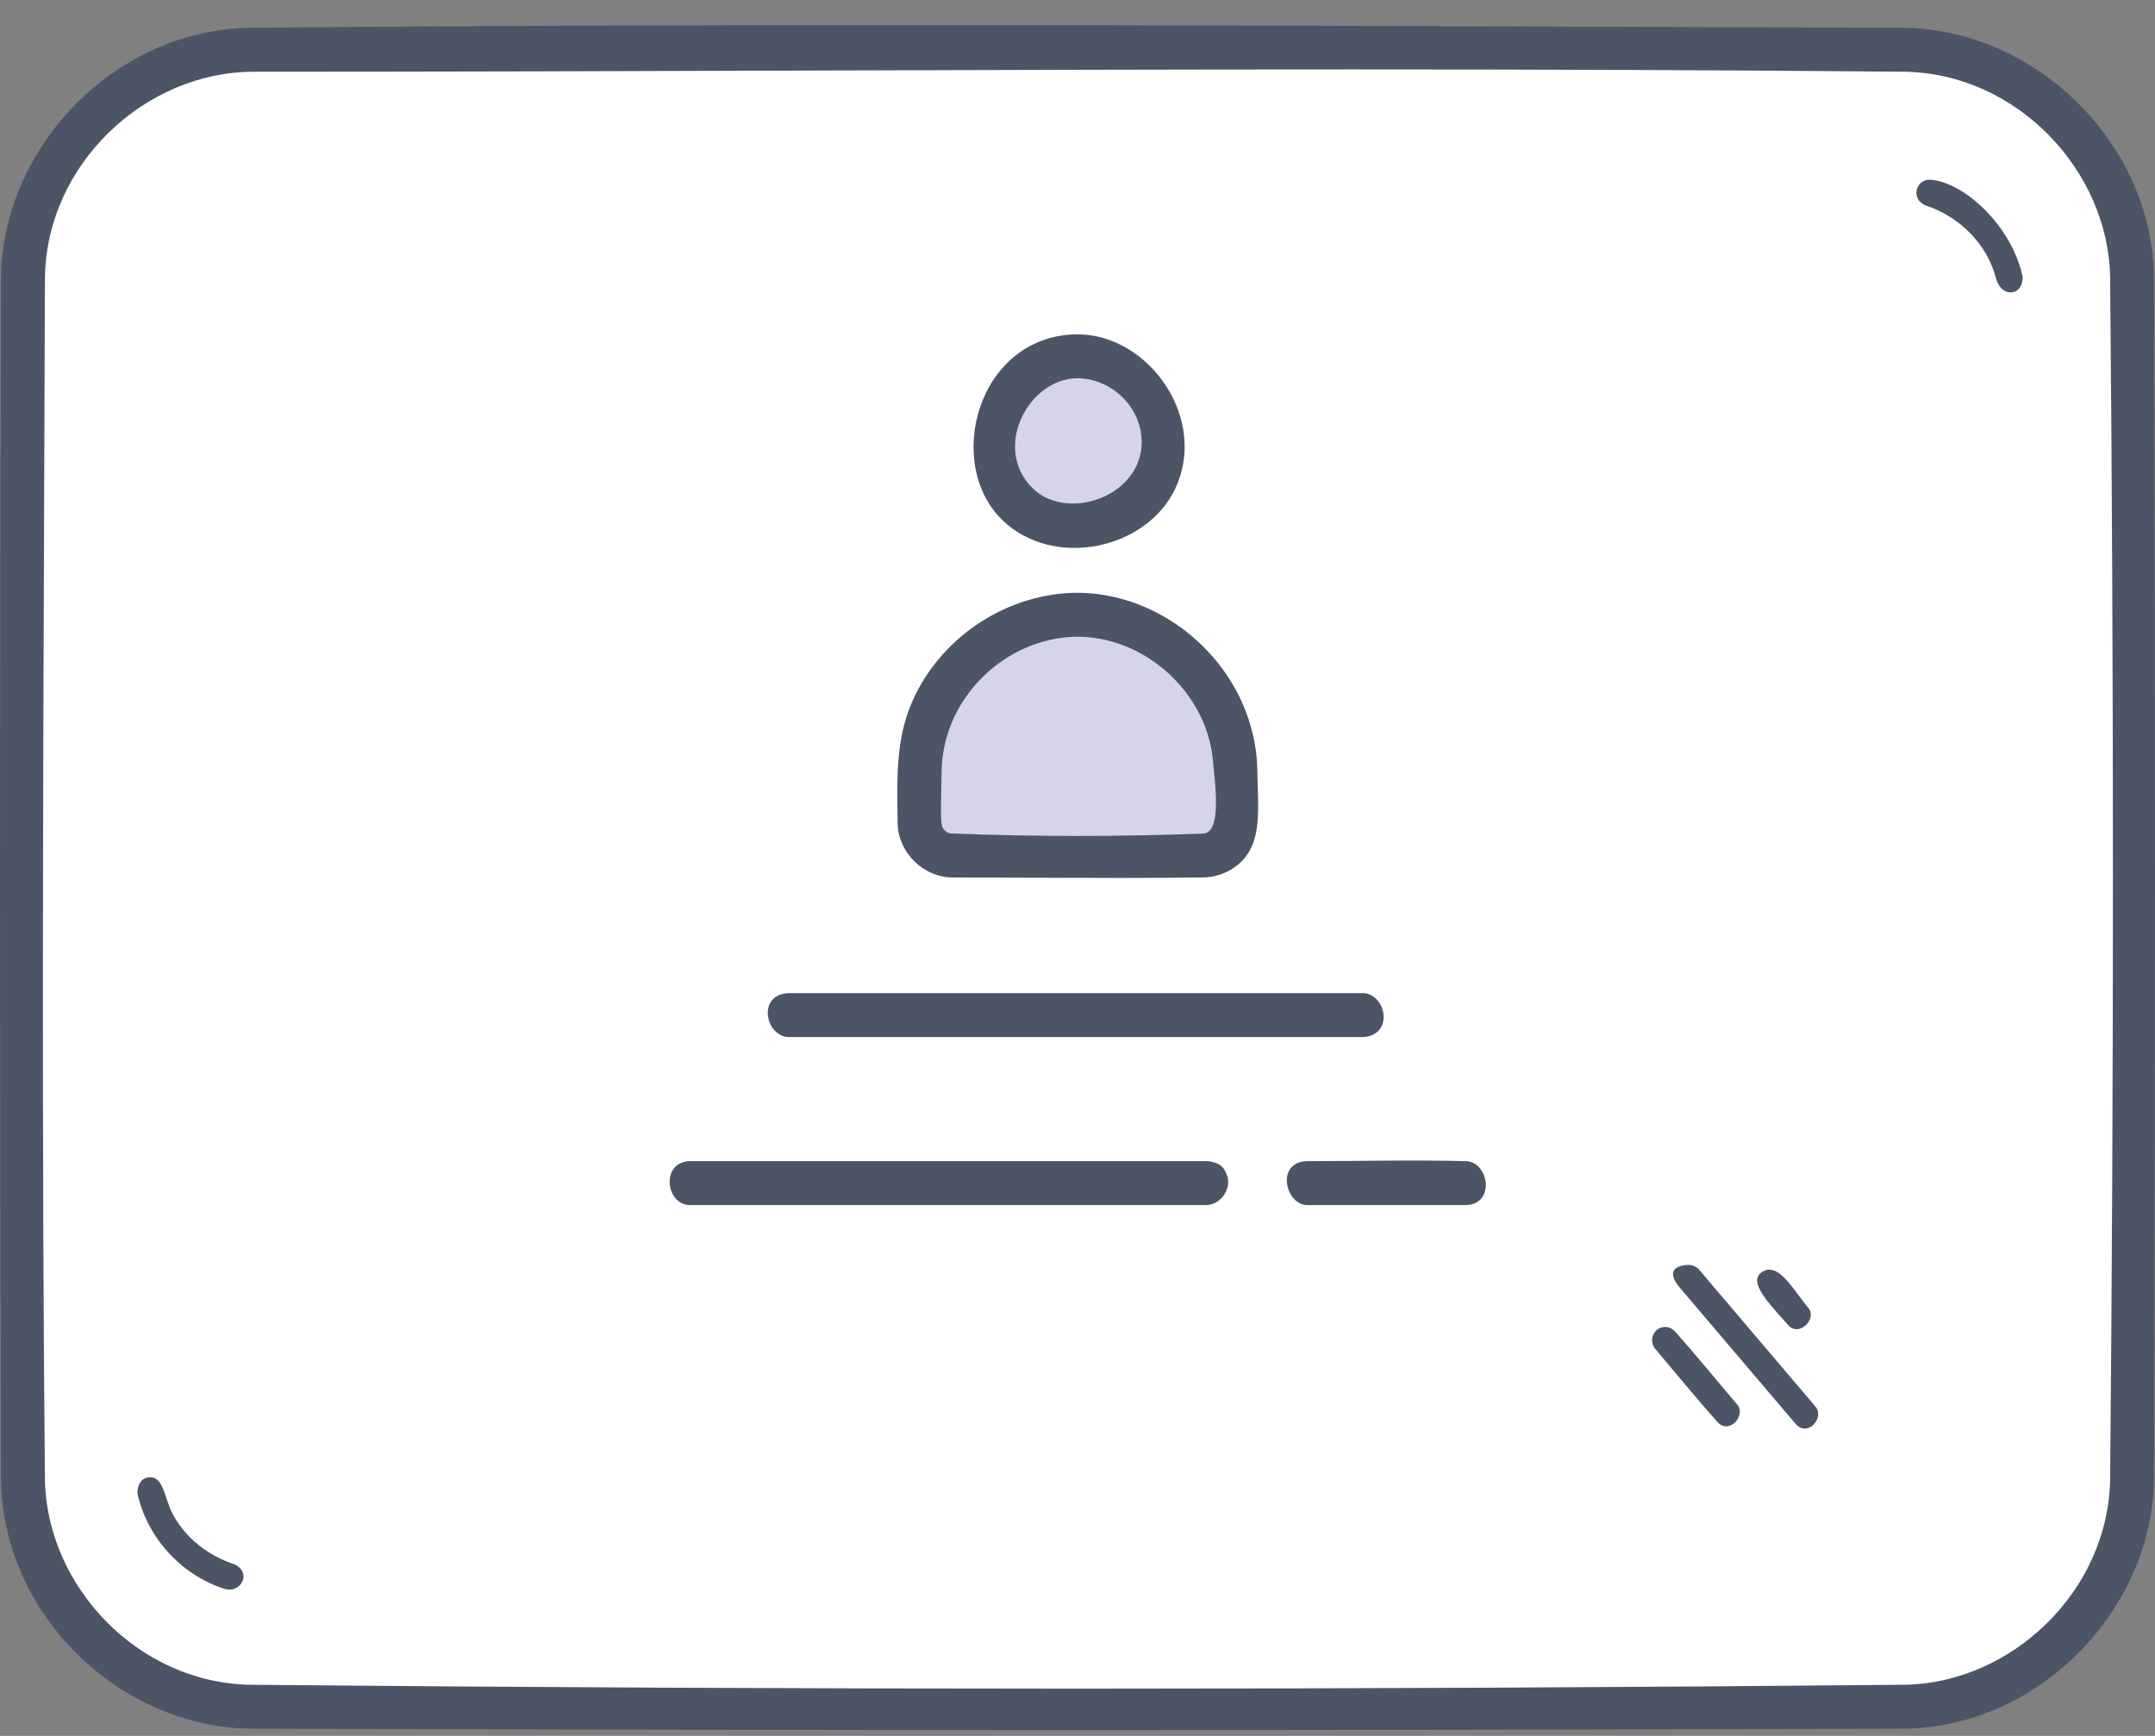
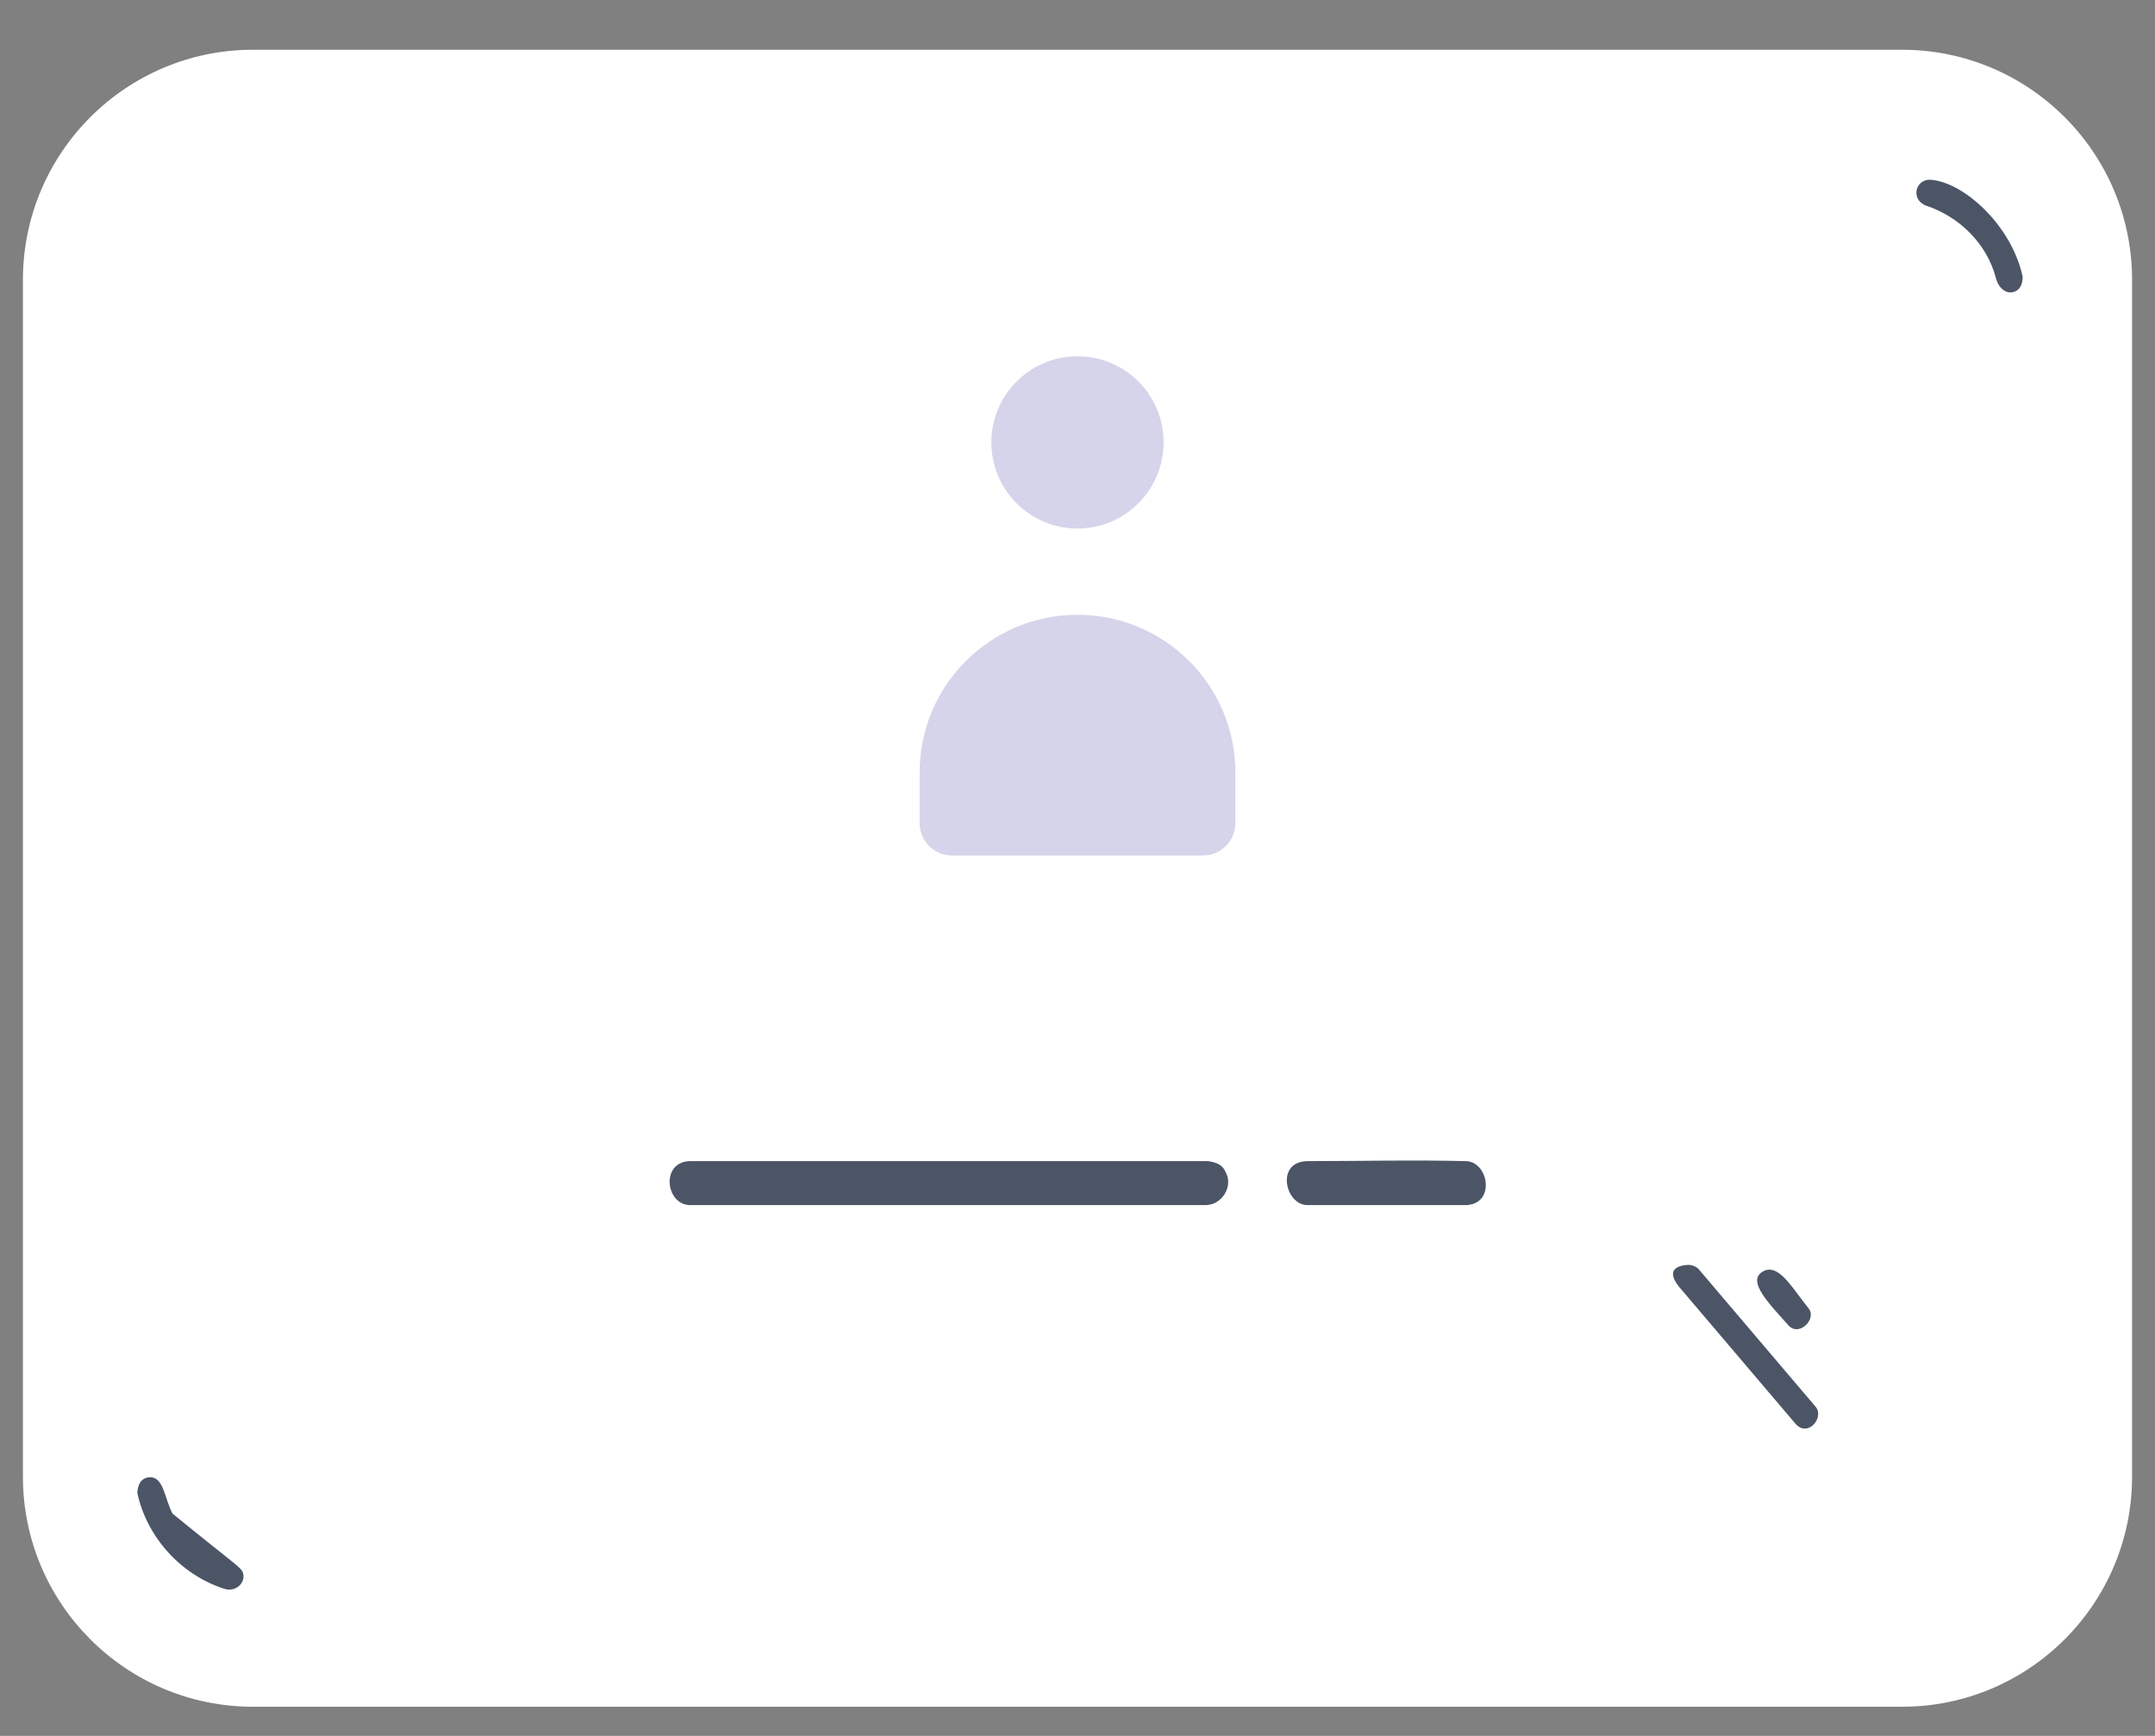
<svg xmlns="http://www.w3.org/2000/svg" width="72" height="58" viewBox="0 0 72 58" fill="none">
  <rect x="0" y="0" width="72" height="58" fill="#808080" stroke="none" />
  <path d="M63.545 57.026H8.455C4.209 57.026 0.766 53.583 0.766 49.337V9.351C0.766 5.105 4.209 1.662 8.455 1.662H63.545C67.792 1.662 71.234 5.105 71.234 9.351V49.337C71.234 53.583 67.792 57.026 63.545 57.026Z" fill="white" />
-   <path fill-rule="evenodd" clip-rule="evenodd" d="M71.968 9.297C71.925 4.755 67.97 0.97 63.599 0.929C60.611 0.919 57.623 0.908 54.635 0.897C39.205 0.84 23.775 0.784 8.346 0.929C3.809 1.001 0.073 4.944 0.032 9.297C-0.011 22.662 -0.011 36.026 0.032 49.391C0.076 53.998 4.046 57.719 8.401 57.76C26.8 57.821 45.2 57.821 63.599 57.76C68.142 57.717 71.927 53.761 71.968 49.391C72.011 36.026 72.011 22.662 71.968 9.297ZM1.501 9.307C1.537 5.495 4.84 2.408 8.457 2.397C14.581 2.397 20.705 2.378 26.829 2.358C39.098 2.32 51.367 2.282 63.636 2.397C67.388 2.457 70.443 5.705 70.5 9.261C70.626 22.649 70.626 36.039 70.5 49.427C70.44 53.179 67.191 56.235 63.636 56.291C45.213 56.465 26.788 56.465 8.365 56.291C4.608 56.232 1.558 52.991 1.501 49.427C1.395 38.249 1.436 27.07 1.478 15.892C1.486 13.697 1.494 11.502 1.501 9.307Z" fill="#4C5566" />
  <path d="M40.191 28.584H31.81C31.211 28.584 30.725 28.098 30.725 27.499V25.816C30.725 22.902 33.087 20.541 36 20.541C38.914 20.541 41.276 22.902 41.276 25.816V27.499C41.276 28.098 40.79 28.584 40.191 28.584Z" fill="#D5D4EA" />
-   <path fill-rule="evenodd" clip-rule="evenodd" d="M42.01 25.738C41.948 22.501 39.165 19.865 36.078 19.806C36.039 19.806 36.019 19.806 36 19.806C35.981 19.806 35.961 19.806 35.923 19.806C33.425 19.854 31.14 21.521 30.331 23.818C29.951 24.895 29.969 26.065 29.987 27.241C29.989 27.342 29.99 27.444 29.991 27.545C30.028 28.508 30.865 29.306 31.805 29.318C32.737 29.318 33.669 29.322 34.6 29.326C36.48 29.334 38.358 29.341 40.237 29.317C40.747 29.298 41.236 29.07 41.566 28.689C42.082 28.095 42.053 27.202 42.023 26.302C42.017 26.113 42.011 25.924 42.01 25.738ZM31.459 25.757C31.505 23.305 33.598 21.32 35.94 21.275C35.999 21.275 36.058 21.275 36.117 21.276C38.356 21.347 40.298 23.189 40.518 25.351C40.523 25.409 40.53 25.47 40.536 25.533C40.633 26.449 40.776 27.814 40.209 27.85C37.405 27.957 34.595 27.957 31.791 27.85C31.655 27.841 31.532 27.752 31.483 27.628C31.423 27.477 31.436 26.925 31.448 26.362C31.453 26.155 31.457 25.947 31.459 25.757Z" fill="#4C5566" />
  <path d="M38.877 14.781C38.877 16.371 37.589 17.659 36 17.659C34.41 17.659 33.122 16.371 33.122 14.781C33.122 13.192 34.41 11.904 36 11.904C37.589 11.904 38.877 13.192 38.877 14.781Z" fill="#D5D4EA" />
-   <path fill-rule="evenodd" clip-rule="evenodd" d="M39.255 16.348C40.375 14.024 38.433 11.216 36.046 11.17C36.023 11.17 36.011 11.17 36 11.17C35.988 11.17 35.977 11.17 35.954 11.17C32.653 11.233 31.522 15.502 33.508 17.396C35.197 19.006 38.277 18.376 39.255 16.348ZM34.503 16.315C33.143 14.987 34.346 12.669 35.972 12.638C37.001 12.632 37.918 13.401 38.105 14.375C38.503 16.454 35.744 17.526 34.503 16.315Z" fill="#4C5566" />
-   <path d="M45.607 33.186C46.348 33.3 46.547 34.6 45.533 34.651H26.337C25.565 34.612 25.291 33.236 26.337 33.183H45.533C45.558 33.184 45.583 33.185 45.607 33.186Z" fill="#4C5566" />
  <path d="M49.011 38.797C49.75 38.856 49.964 40.238 48.972 40.265H43.667C42.938 40.245 42.615 38.824 43.667 38.796C45.448 38.796 47.23 38.75 49.011 38.797Z" fill="#4C5566" />
  <path d="M40.38 38.799C40.837 38.865 40.901 39.057 40.978 39.225C41.179 39.667 40.827 40.24 40.31 40.264H23.028C22.239 40.227 22.075 38.841 23.028 38.796H40.31C40.333 38.797 40.356 38.798 40.38 38.799Z" fill="#4C5566" />
-   <path d="M5.038 49.356C5.474 49.385 5.496 50.061 5.764 50.573C6.19 51.388 6.963 51.984 7.845 52.271C7.845 52.271 8.054 52.361 8.116 52.549C8.221 52.867 7.891 53.207 7.504 53.088C6.058 52.63 4.91 51.373 4.59 49.889C4.59 49.889 4.573 49.349 5.038 49.356Z" fill="#4C5566" />
+   <path d="M5.038 49.356C5.474 49.385 5.496 50.061 5.764 50.573C7.845 52.271 8.054 52.361 8.116 52.549C8.221 52.867 7.891 53.207 7.504 53.088C6.058 52.63 4.91 51.373 4.59 49.889C4.59 49.889 4.573 49.349 5.038 49.356Z" fill="#4C5566" />
  <path d="M64.486 6.004C65.594 6.072 67.204 7.514 67.578 9.242C67.578 9.242 67.596 9.572 67.384 9.706C67.117 9.877 66.787 9.698 66.683 9.284C66.384 8.142 65.46 7.23 64.323 6.86C64.323 6.86 64.125 6.776 64.059 6.604C63.953 6.33 64.131 6.001 64.486 6.004Z" fill="#4C5566" />
  <path d="M56.443 42.262C56.568 42.271 56.68 42.325 56.764 42.417L60.667 47.009C60.954 47.369 60.407 48.033 59.996 47.579L56.093 42.988C55.603 42.373 56.145 42.262 56.443 42.262Z" fill="#4C5566" />
  <path d="M59.139 42.422C59.573 42.444 59.991 43.185 60.431 43.72C60.704 44.075 60.113 44.667 59.76 44.291C59.148 43.594 58.297 42.772 58.933 42.466C58.998 42.435 59.035 42.421 59.139 42.422Z" fill="#4C5566" />
-   <path d="M55.662 44.336C55.773 44.346 55.875 44.395 55.953 44.475C56.672 45.281 57.353 46.12 58.053 46.943C58.332 47.288 57.791 47.933 57.395 47.529C56.676 46.723 55.995 45.884 55.296 45.061C55.072 44.784 55.249 44.317 55.662 44.336Z" fill="#4C5566" />
</svg>